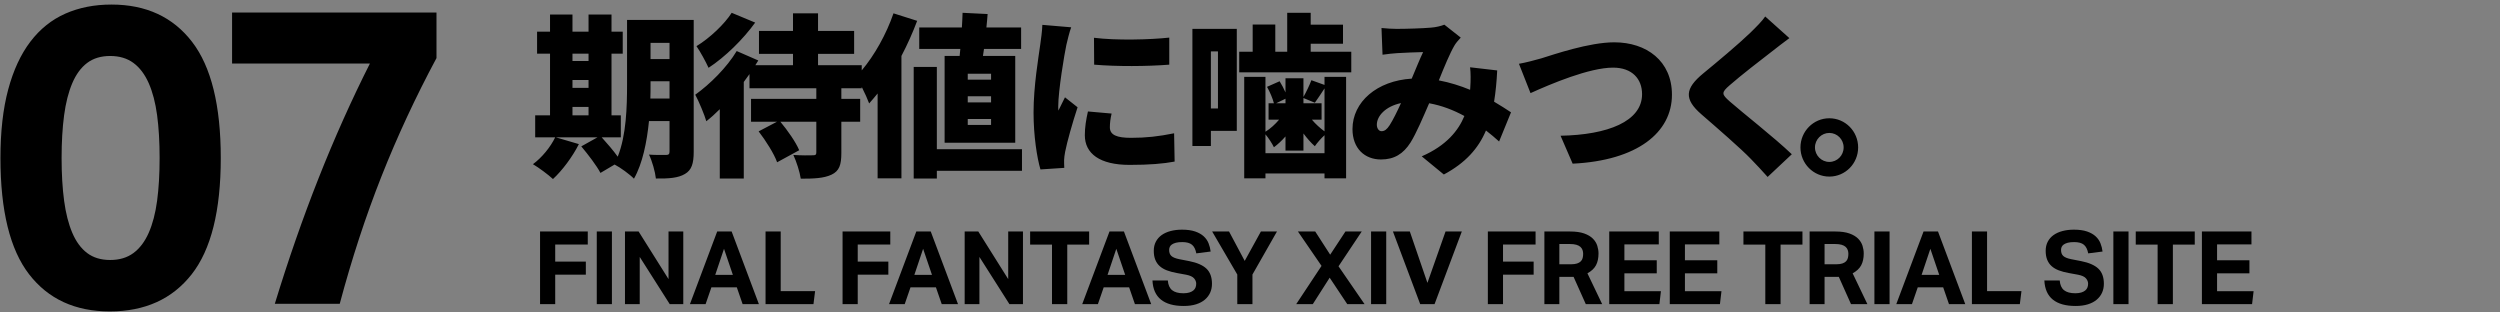
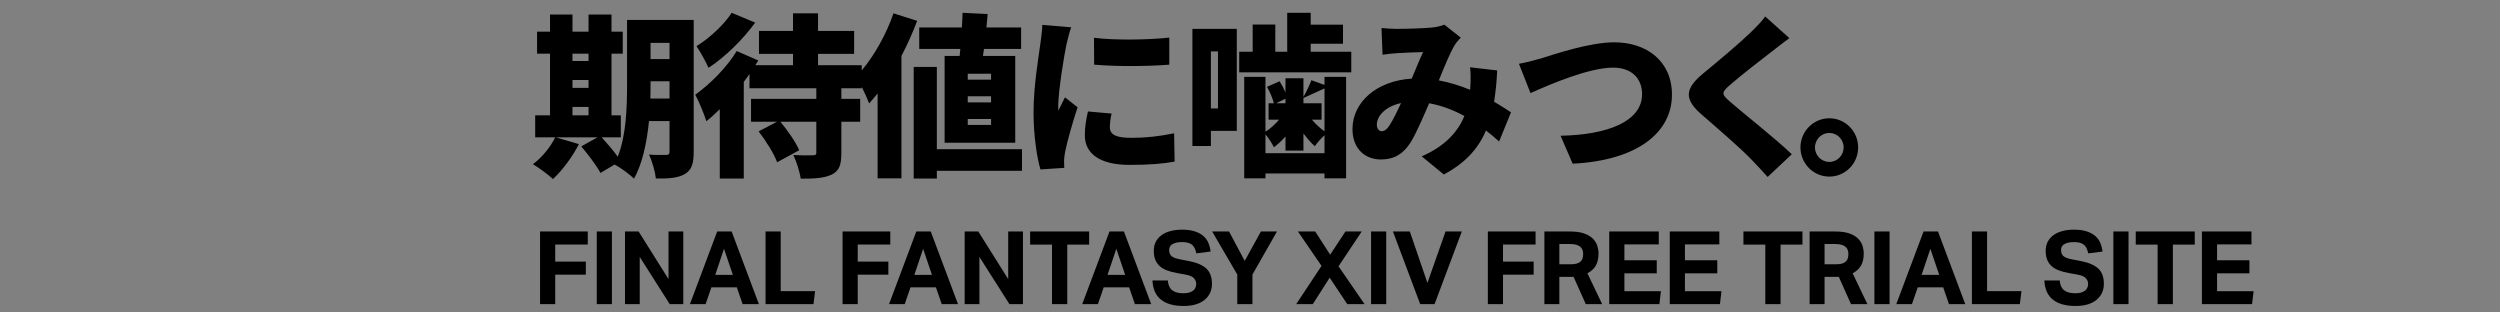
<svg xmlns="http://www.w3.org/2000/svg" width="344px" height="43px">
  <rect width="100%" height="100%" fill="#808080" stroke="none" />
-   <rect x="758" y="3665" width="344" height="43" fill="white" />
-   <path fill-rule="evenodd" fill="rgb(0, 0, 0)" d="M251.711,24.299 C249.525,24.299 247.743,22.497 247.743,20.287 C247.743,18.076 249.525,16.274 251.711,16.274 C253.921,16.274 255.680,18.076 255.680,20.287 C255.680,22.497 253.921,24.299 251.711,24.299 ZM251.711,18.292 C250.642,18.292 249.739,19.181 249.739,20.287 C249.739,21.392 250.642,22.281 251.711,22.281 C252.804,22.281 253.684,21.392 253.684,20.287 C253.684,19.181 252.804,18.292 251.711,18.292 ZM246.552,21.224 L243.225,24.347 C242.465,23.482 241.681,22.665 240.921,21.872 C239.614,20.503 236.239,17.572 234.101,15.721 C231.701,13.631 231.843,12.190 234.338,10.124 C236.216,8.586 239.233,6.063 240.825,4.525 C241.610,3.756 242.465,2.916 242.893,2.267 L246.219,5.246 C245.340,5.895 244.532,6.520 243.891,7.024 C242.418,8.153 239.471,10.436 237.998,11.733 C236.833,12.743 236.881,12.959 238.021,13.967 C239.566,15.337 244.200,18.965 246.552,21.224 ZM216.397,22.521 L214.733,18.677 C221.220,18.557 225.949,16.707 225.949,12.959 C225.949,10.868 224.595,9.306 221.957,9.306 C218.702,9.306 213.403,11.541 210.599,12.814 L209.007,8.778 C209.862,8.634 211.241,8.274 212.072,8.033 C213.783,7.504 218.654,5.823 222.123,5.823 C226.567,5.823 230.060,8.394 230.060,13.031 C230.060,18.244 225.284,22.088 216.397,22.521 ZM206.276,19.470 C205.705,18.965 205.111,18.437 204.470,17.956 C203.424,20.431 201.642,22.425 198.672,24.011 L195.630,21.512 C199.052,20.022 200.691,17.932 201.499,15.962 C200.002,15.145 198.387,14.520 196.652,14.208 C195.797,16.178 194.894,18.317 194.086,19.614 C193.088,21.176 191.852,21.944 190.022,21.944 C187.789,21.944 186.102,20.431 186.102,17.764 C186.102,14.016 189.476,11.108 194.252,10.820 C194.822,9.475 195.369,8.105 195.820,7.168 C194.894,7.193 193.325,7.240 192.256,7.312 C191.781,7.336 190.878,7.433 190.236,7.529 L190.094,3.853 C190.759,3.925 191.638,3.973 192.161,3.973 C193.563,3.973 195.749,3.901 196.890,3.804 C197.555,3.756 198.268,3.588 198.743,3.396 L201.000,5.174 C200.620,5.583 200.311,5.943 200.121,6.279 C199.527,7.289 198.743,9.162 197.983,11.060 C199.503,11.349 200.953,11.806 202.284,12.358 L202.307,12.094 C202.379,11.036 202.379,10.052 202.284,9.258 L206.014,9.691 C205.943,11.229 205.800,12.670 205.586,13.992 C206.489,14.520 207.297,15.049 207.915,15.457 L206.276,19.470 ZM189.452,17.163 C189.452,17.668 189.737,18.052 190.094,18.052 C190.521,18.052 190.830,17.812 191.210,17.235 C191.686,16.490 192.232,15.385 192.779,14.184 C190.640,14.640 189.452,15.962 189.452,17.163 ZM170.515,7.120 L172.368,7.120 L172.368,3.372 L175.481,3.372 L175.481,7.120 L177.120,7.120 L177.120,1.762 L180.352,1.762 L180.352,3.396 L184.796,3.396 L184.796,6.015 L180.352,6.015 L180.352,7.120 L185.936,7.120 L185.936,9.955 L170.515,9.955 L170.515,7.120 ZM166.618,20.094 L164.075,20.094 L164.075,3.973 L170.182,3.973 L170.182,18.004 L166.618,18.004 L166.618,20.094 ZM167.592,14.929 L167.592,7.072 L166.618,7.072 L166.618,14.929 L167.592,14.929 ZM155.427,22.689 C151.316,22.689 149.273,21.128 149.273,18.605 C149.273,17.524 149.439,16.490 149.701,15.337 L152.956,15.625 C152.790,16.371 152.718,16.899 152.718,17.524 C152.718,18.581 153.692,18.965 155.617,18.965 C157.732,18.965 159.419,18.773 161.558,18.340 L161.629,22.233 C160.085,22.521 158.207,22.689 155.427,22.689 ZM150.556,8.898 L150.532,5.198 C153.597,5.583 158.255,5.462 160.892,5.174 L160.892,8.898 C157.803,9.139 153.692,9.162 150.556,8.898 ZM146.540,13.391 L148.275,14.761 C147.562,16.923 146.825,19.542 146.564,20.887 C146.493,21.224 146.421,21.800 146.421,22.017 C146.421,22.281 146.421,22.713 146.445,23.098 L143.166,23.314 C142.691,21.704 142.216,18.701 142.216,15.481 C142.216,11.829 142.905,7.865 143.142,6.111 C143.237,5.390 143.404,4.309 143.427,3.420 L147.396,3.756 C147.182,4.285 146.825,5.751 146.730,6.183 C146.469,7.408 145.613,12.454 145.613,14.665 C145.613,14.736 145.613,15.121 145.637,15.217 C145.946,14.544 146.231,14.064 146.540,13.391 ZM128.910,24.563 L125.725,24.563 L125.725,9.210 L128.910,9.210 L128.910,20.527 L140.624,20.527 L140.624,23.506 L128.910,23.506 L128.910,24.563 ZM135.254,7.697 L139.697,7.697 L139.697,19.638 L129.979,19.638 L129.979,7.697 L132.046,7.697 L132.141,6.736 L126.486,6.736 L126.486,3.781 L132.355,3.781 C132.403,3.084 132.426,2.411 132.450,1.762 L135.896,1.931 C135.848,2.531 135.801,3.156 135.729,3.781 L140.505,3.781 L140.505,6.736 L135.397,6.736 L135.254,7.697 ZM133.163,17.187 L136.371,17.187 L136.371,16.371 L133.163,16.371 L133.163,17.187 ZM133.163,14.088 L136.371,14.088 L136.371,13.247 L133.163,13.247 L133.163,14.088 ZM133.163,10.964 L136.371,10.964 L136.371,10.148 L133.163,10.148 L133.163,10.964 ZM124.038,24.539 L120.759,24.539 L120.759,12.862 C120.379,13.343 119.975,13.799 119.595,14.232 C119.408,13.710 118.997,12.794 118.574,11.959 L118.574,12.142 L115.770,12.142 L115.770,13.607 L118.360,13.607 L118.360,16.755 L115.770,16.755 L115.770,21.056 C115.770,22.689 115.485,23.530 114.416,24.035 C113.346,24.539 111.968,24.588 110.186,24.588 C110.043,23.626 109.592,22.233 109.164,21.320 C110.162,21.392 111.493,21.392 111.849,21.368 C112.206,21.368 112.325,21.296 112.325,20.983 L112.325,16.755 L107.382,16.755 C108.380,17.956 109.497,19.542 109.972,20.671 L106.931,22.329 C106.527,21.176 105.386,19.374 104.388,18.076 L106.907,16.755 L103.343,16.755 L103.343,13.607 L112.325,13.607 L112.325,12.142 L103.129,12.142 L103.129,10.195 C102.867,10.556 102.606,10.916 102.344,11.277 L102.344,24.563 L99.042,24.563 L99.042,15.025 C98.424,15.649 97.806,16.202 97.188,16.683 C96.974,15.890 96.143,13.895 95.667,13.031 C97.687,11.589 100.016,9.283 101.370,7.024 L104.341,8.321 C104.222,8.538 104.079,8.754 103.937,8.970 L109.117,8.970 L109.117,7.408 L104.435,7.408 L104.435,4.261 L109.117,4.261 L109.117,1.834 L112.562,1.834 L112.562,4.261 L117.528,4.261 L117.528,7.408 L112.562,7.408 L112.562,8.970 L118.574,8.970 L118.574,9.688 C120.327,7.610 121.952,4.722 122.945,1.834 L126.201,2.867 C125.607,4.453 124.870,6.111 124.038,7.697 L124.038,24.539 ZM95.834,6.351 C97.663,5.246 99.707,3.300 100.681,1.762 L103.913,3.108 C102.250,5.414 99.778,7.841 97.497,9.331 C97.141,8.538 96.356,7.096 95.834,6.351 ZM90.250,24.563 C90.155,23.650 89.728,22.137 89.300,21.272 C90.179,21.344 91.320,21.320 91.652,21.320 C92.009,21.320 92.128,21.199 92.128,20.839 L92.128,16.659 L89.300,16.659 C89.015,19.518 88.421,22.497 87.233,24.588 C86.686,24.011 85.332,23.026 84.571,22.641 L82.623,23.794 C82.124,22.834 80.936,21.272 79.985,20.142 L82.219,18.893 L76.469,18.893 L79.653,19.830 C78.773,21.584 77.348,23.482 76.088,24.635 C75.447,24.035 74.116,23.049 73.332,22.593 C74.567,21.680 75.732,20.263 76.397,18.893 L73.641,18.893 L73.641,15.866 L75.684,15.866 L75.684,7.385 L73.902,7.385 L73.902,4.357 L75.684,4.357 L75.684,2.003 L78.773,2.003 L78.773,4.357 L80.983,4.357 L80.983,2.003 L84.144,2.003 L84.144,4.357 L85.688,4.357 L85.688,7.385 L84.144,7.385 L84.144,15.866 L85.427,15.866 L85.427,18.893 L82.789,18.893 C83.526,19.710 84.405,20.719 84.999,21.560 C86.187,18.605 86.282,14.665 86.282,11.637 L86.282,2.747 L95.454,2.747 L95.454,20.887 C95.454,22.497 95.169,23.410 94.243,23.939 C93.316,24.491 92.056,24.588 90.250,24.563 ZM80.983,7.385 L78.773,7.385 L78.773,8.394 L80.983,8.394 L80.983,7.385 ZM80.983,11.012 L78.773,11.012 L78.773,12.094 L80.983,12.094 L80.983,11.012 ZM80.983,14.713 L78.773,14.713 L78.773,15.866 L80.983,15.866 L80.983,14.713 ZM92.128,5.895 L89.514,5.895 L89.514,8.129 L92.128,8.129 L92.128,5.895 ZM92.128,11.181 L89.514,11.181 L89.514,11.637 C89.514,12.238 89.514,12.886 89.490,13.559 L92.128,13.559 L92.128,11.181 ZM174.127,18.125 C174.792,17.716 175.457,17.115 176.004,16.467 L174.554,16.467 L174.554,14.208 L175.291,14.208 C175.124,13.559 174.744,12.646 174.340,11.949 L176.075,11.181 C176.360,11.637 176.669,12.214 176.883,12.718 L176.883,10.772 L179.354,10.772 L179.354,13.343 C179.734,12.670 180.210,11.685 180.447,11.036 L182.253,11.685 L182.253,10.580 L185.223,10.580 L185.223,24.539 L182.253,24.539 L182.253,23.867 L174.127,23.867 L174.127,24.539 L171.204,24.539 L171.204,10.580 L174.127,10.580 L174.127,18.125 ZM176.883,13.583 L175.600,14.208 L176.883,14.208 L176.883,13.583 ZM182.253,12.166 C181.754,12.911 181.302,13.631 180.922,14.136 L179.354,13.487 L179.354,14.208 L181.849,14.208 L181.849,16.467 L180.518,16.467 C181.017,17.067 181.659,17.644 182.253,18.076 L182.253,12.166 ZM174.127,21.080 L182.253,21.080 L182.253,18.605 C181.778,19.037 181.231,19.662 180.922,20.118 C180.400,19.662 179.853,19.037 179.354,18.365 L179.354,20.719 L176.883,20.719 L176.883,18.773 C176.384,19.349 175.814,19.879 175.291,20.263 C175.053,19.758 174.554,18.989 174.127,18.485 L174.127,21.080 Z" />
+   <path fill-rule="evenodd" fill="rgb(0, 0, 0)" d="M251.711,24.299 C249.525,24.299 247.743,22.497 247.743,20.287 C247.743,18.076 249.525,16.274 251.711,16.274 C253.921,16.274 255.680,18.076 255.680,20.287 C255.680,22.497 253.921,24.299 251.711,24.299 ZM251.711,18.292 C250.642,18.292 249.739,19.181 249.739,20.287 C249.739,21.392 250.642,22.281 251.711,22.281 C252.804,22.281 253.684,21.392 253.684,20.287 C253.684,19.181 252.804,18.292 251.711,18.292 ZM246.552,21.224 L243.225,24.347 C242.465,23.482 241.681,22.665 240.921,21.872 C239.614,20.503 236.239,17.572 234.101,15.721 C231.701,13.631 231.843,12.190 234.338,10.124 C236.216,8.586 239.233,6.063 240.825,4.525 C241.610,3.756 242.465,2.916 242.893,2.267 L246.219,5.246 C245.340,5.895 244.532,6.520 243.891,7.024 C242.418,8.153 239.471,10.436 237.998,11.733 C236.833,12.743 236.881,12.959 238.021,13.967 C239.566,15.337 244.200,18.965 246.552,21.224 ZM216.397,22.521 L214.733,18.677 C221.220,18.557 225.949,16.707 225.949,12.959 C225.949,10.868 224.595,9.306 221.957,9.306 C218.702,9.306 213.403,11.541 210.599,12.814 L209.007,8.778 C209.862,8.634 211.241,8.274 212.072,8.033 C213.783,7.504 218.654,5.823 222.123,5.823 C226.567,5.823 230.060,8.394 230.060,13.031 C230.060,18.244 225.284,22.088 216.397,22.521 ZM206.276,19.470 C205.705,18.965 205.111,18.437 204.470,17.956 C203.424,20.431 201.642,22.425 198.672,24.011 L195.630,21.512 C199.052,20.022 200.691,17.932 201.499,15.962 C200.002,15.145 198.387,14.520 196.652,14.208 C195.797,16.178 194.894,18.317 194.086,19.614 C193.088,21.176 191.852,21.944 190.022,21.944 C187.789,21.944 186.102,20.431 186.102,17.764 C186.102,14.016 189.476,11.108 194.252,10.820 C194.822,9.475 195.369,8.105 195.820,7.168 C194.894,7.193 193.325,7.240 192.256,7.312 C191.781,7.336 190.878,7.433 190.236,7.529 L190.094,3.853 C190.759,3.925 191.638,3.973 192.161,3.973 C193.563,3.973 195.749,3.901 196.890,3.804 C197.555,3.756 198.268,3.588 198.743,3.396 L201.000,5.174 C200.620,5.583 200.311,5.943 200.121,6.279 C199.527,7.289 198.743,9.162 197.983,11.060 C199.503,11.349 200.953,11.806 202.284,12.358 L202.307,12.094 C202.379,11.036 202.379,10.052 202.284,9.258 L206.014,9.691 C205.943,11.229 205.800,12.670 205.586,13.992 C206.489,14.520 207.297,15.049 207.915,15.457 L206.276,19.470 ZM189.452,17.163 C189.452,17.668 189.737,18.052 190.094,18.052 C190.521,18.052 190.830,17.812 191.210,17.235 C191.686,16.490 192.232,15.385 192.779,14.184 C190.640,14.640 189.452,15.962 189.452,17.163 ZM170.515,7.120 L172.368,7.120 L172.368,3.372 L175.481,3.372 L175.481,7.120 L177.120,7.120 L177.120,1.762 L180.352,1.762 L180.352,3.396 L184.796,3.396 L184.796,6.015 L180.352,6.015 L180.352,7.120 L185.936,7.120 L185.936,9.955 L170.515,9.955 L170.515,7.120 ZM166.618,20.094 L164.075,20.094 L164.075,3.973 L170.182,3.973 L170.182,18.004 L166.618,18.004 L166.618,20.094 ZM167.592,14.929 L167.592,7.072 L166.618,7.072 L166.618,14.929 L167.592,14.929 ZM155.427,22.689 C151.316,22.689 149.273,21.128 149.273,18.605 C149.273,17.524 149.439,16.490 149.701,15.337 L152.956,15.625 C152.790,16.371 152.718,16.899 152.718,17.524 C152.718,18.581 153.692,18.965 155.617,18.965 C157.732,18.965 159.419,18.773 161.558,18.340 L161.629,22.233 C160.085,22.521 158.207,22.689 155.427,22.689 ZM150.556,8.898 L150.532,5.198 C153.597,5.583 158.255,5.462 160.892,5.174 L160.892,8.898 C157.803,9.139 153.692,9.162 150.556,8.898 ZM146.540,13.391 L148.275,14.761 C147.562,16.923 146.825,19.542 146.564,20.887 C146.493,21.224 146.421,21.800 146.421,22.017 C146.421,22.281 146.421,22.713 146.445,23.098 L143.166,23.314 C142.691,21.704 142.216,18.701 142.216,15.481 C142.216,11.829 142.905,7.865 143.142,6.111 C143.237,5.390 143.404,4.309 143.427,3.420 L147.396,3.756 C147.182,4.285 146.825,5.751 146.730,6.183 C146.469,7.408 145.613,12.454 145.613,14.665 C145.613,14.736 145.613,15.121 145.637,15.217 C145.946,14.544 146.231,14.064 146.540,13.391 ZM128.910,24.563 L125.725,24.563 L125.725,9.210 L128.910,9.210 L128.910,20.527 L140.624,20.527 L140.624,23.506 L128.910,23.506 L128.910,24.563 ZM135.254,7.697 L139.697,7.697 L139.697,19.638 L129.979,19.638 L129.979,7.697 L132.046,7.697 L132.141,6.736 L126.486,6.736 L126.486,3.781 L132.355,3.781 C132.403,3.084 132.426,2.411 132.450,1.762 L135.896,1.931 C135.848,2.531 135.801,3.156 135.729,3.781 L140.505,3.781 L140.505,6.736 L135.397,6.736 L135.254,7.697 ZM133.163,17.187 L136.371,17.187 L136.371,16.371 L133.163,16.371 L133.163,17.187 ZM133.163,14.088 L136.371,14.088 L136.371,13.247 L133.163,13.247 L133.163,14.088 ZM133.163,10.964 L136.371,10.964 L136.371,10.148 L133.163,10.148 L133.163,10.964 ZM124.038,24.539 L120.759,24.539 L120.759,12.862 C120.379,13.343 119.975,13.799 119.595,14.232 C119.408,13.710 118.997,12.794 118.574,11.959 L118.574,12.142 L115.770,12.142 L115.770,13.607 L118.360,13.607 L118.360,16.755 L115.770,16.755 L115.770,21.056 C115.770,22.689 115.485,23.530 114.416,24.035 C113.346,24.539 111.968,24.588 110.186,24.588 C110.043,23.626 109.592,22.233 109.164,21.320 C110.162,21.392 111.493,21.392 111.849,21.368 C112.206,21.368 112.325,21.296 112.325,20.983 L112.325,16.755 L107.382,16.755 C108.380,17.956 109.497,19.542 109.972,20.671 L106.931,22.329 C106.527,21.176 105.386,19.374 104.388,18.076 L106.907,16.755 L103.343,16.755 L103.343,13.607 L112.325,13.607 L112.325,12.142 L103.129,12.142 L103.129,10.195 C102.867,10.556 102.606,10.916 102.344,11.277 L102.344,24.563 L99.042,24.563 L99.042,15.025 C98.424,15.649 97.806,16.202 97.188,16.683 C96.974,15.890 96.143,13.895 95.667,13.031 C97.687,11.589 100.016,9.283 101.370,7.024 L104.341,8.321 C104.222,8.538 104.079,8.754 103.937,8.970 L109.117,8.970 L109.117,7.408 L104.435,7.408 L104.435,4.261 L109.117,4.261 L109.117,1.834 L112.562,1.834 L112.562,4.261 L117.528,4.261 L117.528,7.408 L112.562,7.408 L112.562,8.970 L118.574,8.970 L118.574,9.688 C120.327,7.610 121.952,4.722 122.945,1.834 L126.201,2.867 C125.607,4.453 124.870,6.111 124.038,7.697 L124.038,24.539 ZM95.834,6.351 C97.663,5.246 99.707,3.300 100.681,1.762 L103.913,3.108 C102.250,5.414 99.778,7.841 97.497,9.331 C97.141,8.538 96.356,7.096 95.834,6.351 ZM90.250,24.563 C90.155,23.650 89.728,22.137 89.300,21.272 C90.179,21.344 91.320,21.320 91.652,21.320 C92.009,21.320 92.128,21.199 92.128,20.839 L92.128,16.659 L89.300,16.659 C89.015,19.518 88.421,22.497 87.233,24.588 C86.686,24.011 85.332,23.026 84.571,22.641 L82.623,23.794 C82.124,22.834 80.936,21.272 79.985,20.142 L82.219,18.893 L76.469,18.893 L79.653,19.830 C78.773,21.584 77.348,23.482 76.088,24.635 C75.447,24.035 74.116,23.049 73.332,22.593 C74.567,21.680 75.732,20.263 76.397,18.893 L73.641,18.893 L73.641,15.866 L75.684,15.866 L75.684,7.385 L73.902,7.385 L73.902,4.357 L75.684,4.357 L75.684,2.003 L78.773,2.003 L78.773,4.357 L80.983,4.357 L80.983,2.003 L84.144,2.003 L84.144,4.357 L85.688,4.357 L85.688,7.385 L84.144,7.385 L84.144,15.866 L85.427,15.866 L85.427,18.893 L82.789,18.893 C83.526,19.710 84.405,20.719 84.999,21.560 C86.187,18.605 86.282,14.665 86.282,11.637 L86.282,2.747 L95.454,2.747 L95.454,20.887 C95.454,22.497 95.169,23.410 94.243,23.939 C93.316,24.491 92.056,24.588 90.250,24.563 ZM80.983,7.385 L78.773,7.385 L78.773,8.394 L80.983,8.394 L80.983,7.385 ZM80.983,11.012 L78.773,11.012 L78.773,12.094 L80.983,12.094 L80.983,11.012 ZM80.983,14.713 L78.773,14.713 L78.773,15.866 L80.983,15.866 L80.983,14.713 ZM92.128,5.895 L89.514,5.895 L89.514,8.129 L92.128,8.129 L92.128,5.895 ZM92.128,11.181 L89.514,11.181 L89.514,11.637 C89.514,12.238 89.514,12.886 89.490,13.559 L92.128,13.559 L92.128,11.181 ZM174.127,18.125 C174.792,17.716 175.457,17.115 176.004,16.467 L174.554,16.467 L174.554,14.208 L175.291,14.208 C175.124,13.559 174.744,12.646 174.340,11.949 L176.075,11.181 C176.360,11.637 176.669,12.214 176.883,12.718 L176.883,10.772 L179.354,10.772 L179.354,13.343 C179.734,12.670 180.210,11.685 180.447,11.036 L182.253,11.685 L182.253,10.580 L185.223,10.580 L185.223,24.539 L182.253,24.539 L182.253,23.867 L174.127,23.867 L174.127,24.539 L171.204,24.539 L171.204,10.580 L174.127,10.580 L174.127,18.125 ZM176.883,13.583 L175.600,14.208 L176.883,14.208 L176.883,13.583 ZM182.253,12.166 L179.354,13.487 L179.354,14.208 L181.849,14.208 L181.849,16.467 L180.518,16.467 C181.017,17.067 181.659,17.644 182.253,18.076 L182.253,12.166 ZM174.127,21.080 L182.253,21.080 L182.253,18.605 C181.778,19.037 181.231,19.662 180.922,20.118 C180.400,19.662 179.853,19.037 179.354,18.365 L179.354,20.719 L176.883,20.719 L176.883,18.773 C176.384,19.349 175.814,19.879 175.291,20.263 C175.053,19.758 174.554,18.989 174.127,18.485 L174.127,21.080 Z" />
  <path fill-rule="evenodd" fill="rgb(0, 0, 0)" d="M305.069,35.816 L309.521,35.816 L309.521,37.608 L305.069,37.608 L305.069,40.072 L310.095,40.072 L309.885,41.851 L302.983,41.851 L302.983,31.854 L309.801,31.854 L309.801,33.632 L305.069,33.632 L305.069,35.816 ZM298.988,41.851 L296.888,41.851 L296.888,33.660 L293.878,33.660 L293.878,31.854 L301.998,31.854 L301.998,33.660 L298.988,33.660 L298.988,41.851 ZM290.799,31.854 L292.885,31.854 L292.885,41.851 L290.799,41.851 L290.799,31.854 ZM284.985,35.662 L286.357,35.928 C287.440,36.143 288.233,36.491 288.737,36.971 C289.241,37.452 289.493,38.145 289.493,39.050 C289.493,39.489 289.411,39.893 289.248,40.261 C289.085,40.630 288.842,40.952 288.520,41.227 C288.198,41.503 287.794,41.717 287.309,41.871 C286.824,42.025 286.254,42.102 285.601,42.102 C284.238,42.102 283.195,41.810 282.472,41.227 C281.749,40.644 281.359,39.764 281.303,38.588 L283.417,38.588 C283.464,39.204 283.662,39.652 284.012,39.932 C284.362,40.212 284.878,40.353 285.559,40.353 C285.886,40.353 286.161,40.317 286.385,40.247 C286.609,40.177 286.791,40.084 286.931,39.967 C287.071,39.850 287.171,39.713 287.232,39.554 C287.293,39.396 287.323,39.223 287.323,39.036 C287.323,38.775 287.225,38.530 287.029,38.301 C286.833,38.073 286.474,37.907 285.951,37.804 L284.649,37.566 C284.136,37.473 283.683,37.352 283.291,37.202 C282.899,37.053 282.570,36.859 282.304,36.621 C282.038,36.383 281.835,36.092 281.695,35.746 C281.555,35.401 281.485,34.991 281.485,34.514 C281.485,34.038 281.581,33.618 281.772,33.254 C281.963,32.890 282.229,32.587 282.570,32.344 C282.911,32.102 283.319,31.917 283.795,31.791 C284.271,31.665 284.794,31.602 285.363,31.602 C286.091,31.602 286.698,31.686 287.183,31.854 C287.668,32.022 288.060,32.244 288.359,32.520 C288.658,32.795 288.879,33.114 289.024,33.478 C289.169,33.842 289.264,34.220 289.311,34.612 L287.337,34.864 C287.234,34.314 287.036,33.917 286.742,33.675 C286.448,33.432 286.002,33.311 285.405,33.311 C285.050,33.311 284.759,33.341 284.530,33.401 C284.301,33.462 284.117,33.542 283.977,33.639 C283.837,33.737 283.739,33.852 283.683,33.982 C283.627,34.113 283.599,34.249 283.599,34.388 C283.599,34.762 283.704,35.042 283.914,35.228 C284.124,35.415 284.481,35.560 284.985,35.662 ZM271.335,41.851 L271.335,31.854 L273.421,31.854 L273.421,40.058 L278.153,40.058 L277.929,41.851 L271.335,41.851 ZM267.382,39.540 L263.882,39.540 L263.084,41.851 L260.928,41.851 L264.680,31.854 L266.668,31.854 L270.420,41.851 L268.180,41.851 L267.382,39.540 ZM265.618,34.235 L264.414,37.818 L266.836,37.818 L265.618,34.235 ZM257.919,31.854 L260.005,31.854 L260.005,41.851 L257.919,41.851 L257.919,31.854 ZM254.700,41.851 L253.021,38.098 L251.060,38.098 L251.060,41.851 L249.002,41.851 L249.002,31.854 L252.544,31.854 C253.329,31.854 253.975,31.945 254.484,32.127 C254.992,32.309 255.391,32.547 255.681,32.841 C255.970,33.135 256.170,33.462 256.283,33.821 C256.394,34.181 256.450,34.533 256.450,34.879 C256.450,35.522 256.334,36.064 256.100,36.502 C255.867,36.941 255.475,37.309 254.924,37.608 L256.954,41.851 L254.700,41.851 ZM254.252,34.409 C254.196,34.246 254.101,34.101 253.965,33.975 C253.830,33.849 253.643,33.751 253.405,33.681 C253.167,33.611 252.866,33.576 252.502,33.576 L251.060,33.576 L251.060,36.363 L252.684,36.363 C253.011,36.363 253.282,36.327 253.496,36.257 C253.711,36.187 253.882,36.089 254.007,35.963 C254.134,35.837 254.220,35.686 254.266,35.508 C254.313,35.331 254.337,35.135 254.337,34.920 C254.337,34.743 254.308,34.573 254.252,34.409 ZM245.007,41.851 L242.907,41.851 L242.907,33.660 L239.897,33.660 L239.897,31.854 L248.017,31.854 L248.017,33.660 L245.007,33.660 L245.007,41.851 ZM236.873,40.072 L236.663,41.851 L229.761,41.851 L229.761,31.854 L236.579,31.854 L236.579,33.632 L231.847,33.632 L231.847,35.816 L236.299,35.816 L236.299,37.608 L231.847,37.608 L231.847,40.072 L236.873,40.072 ZM228.543,40.072 L228.333,41.851 L221.431,41.851 L221.431,31.854 L228.249,31.854 L228.249,33.632 L223.517,33.632 L223.517,35.816 L227.969,35.816 L227.969,37.608 L223.517,37.608 L223.517,40.072 L228.543,40.072 ZM218.206,41.851 L216.526,38.098 L214.566,38.098 L214.566,41.851 L212.508,41.851 L212.508,31.854 L216.050,31.854 C216.834,31.854 217.480,31.945 217.989,32.127 C218.497,32.309 218.896,32.547 219.186,32.841 C219.475,33.135 219.676,33.462 219.788,33.821 C219.900,34.181 219.956,34.533 219.956,34.879 C219.956,35.522 219.839,36.064 219.606,36.502 C219.372,36.941 218.980,37.309 218.430,37.608 L220.460,41.851 L218.206,41.851 ZM217.758,34.409 C217.702,34.246 217.606,34.101 217.471,33.975 C217.335,33.849 217.149,33.751 216.911,33.681 C216.673,33.611 216.372,33.576 216.008,33.576 L214.566,33.576 L214.566,36.363 L216.190,36.363 C216.516,36.363 216.787,36.327 217.002,36.257 C217.216,36.187 217.387,36.089 217.513,35.963 C217.639,35.837 217.725,35.686 217.772,35.508 C217.818,35.331 217.842,35.135 217.842,34.920 C217.842,34.743 217.814,34.573 217.758,34.409 ZM206.815,35.998 L211.029,35.998 L211.029,37.790 L206.815,37.790 L206.815,41.851 L204.729,41.851 L204.729,31.854 L211.295,31.854 L211.295,33.646 L206.815,33.646 L206.815,35.998 ZM195.420,41.851 L191.668,31.854 L193.992,31.854 L196.414,38.924 L198.906,31.854 L201.146,31.854 L197.394,41.851 L195.420,41.851 ZM188.659,31.854 L190.745,31.854 L190.745,41.851 L188.659,41.851 L188.659,31.854 ZM185.385,41.851 L182.963,38.211 L180.639,41.851 L178.357,41.851 L181.843,36.586 L178.595,31.854 L180.975,31.854 L183.033,35.046 L185.133,31.854 L187.373,31.854 L184.181,36.642 L187.765,41.851 L185.385,41.851 ZM172.337,41.851 L170.251,41.851 L170.251,37.776 L166.793,31.854 L169.117,31.854 L171.273,35.900 L173.499,31.854 L175.711,31.854 L172.337,37.776 L172.337,41.851 ZM162.260,35.662 L163.632,35.928 C164.714,36.143 165.508,36.491 166.012,36.971 C166.516,37.452 166.768,38.145 166.768,39.050 C166.768,39.489 166.686,39.893 166.523,40.261 C166.359,40.630 166.117,40.952 165.795,41.227 C165.473,41.503 165.069,41.717 164.584,41.871 C164.098,42.025 163.529,42.102 162.876,42.102 C161.513,42.102 160.470,41.810 159.747,41.227 C159.023,40.644 158.634,39.764 158.578,38.588 L160.692,38.588 C160.738,39.204 160.937,39.652 161.287,39.932 C161.637,40.212 162.152,40.353 162.834,40.353 C163.160,40.353 163.436,40.317 163.660,40.247 C163.884,40.177 164.066,40.084 164.206,39.967 C164.346,39.850 164.446,39.713 164.507,39.554 C164.567,39.396 164.598,39.223 164.598,39.036 C164.598,38.775 164.500,38.530 164.304,38.301 C164.108,38.073 163.748,37.907 163.226,37.804 L161.924,37.566 C161.410,37.473 160.958,37.352 160.566,37.202 C160.174,37.053 159.845,36.859 159.579,36.621 C159.313,36.383 159.110,36.092 158.970,35.746 C158.830,35.401 158.760,34.991 158.760,34.514 C158.760,34.038 158.855,33.618 159.047,33.254 C159.238,32.890 159.504,32.587 159.845,32.344 C160.185,32.102 160.594,31.917 161.070,31.791 C161.546,31.665 162.068,31.602 162.638,31.602 C163.366,31.602 163.972,31.686 164.458,31.854 C164.943,32.022 165.335,32.244 165.634,32.520 C165.932,32.795 166.154,33.114 166.299,33.478 C166.443,33.842 166.539,34.220 166.586,34.612 L164.612,34.864 C164.509,34.314 164.311,33.917 164.017,33.675 C163.723,33.432 163.277,33.311 162.680,33.311 C162.325,33.311 162.033,33.341 161.805,33.401 C161.576,33.462 161.392,33.542 161.252,33.639 C161.112,33.737 161.014,33.852 160.958,33.982 C160.902,34.113 160.874,34.249 160.874,34.388 C160.874,34.762 160.979,35.042 161.189,35.228 C161.399,35.415 161.756,35.560 162.260,35.662 ZM155.368,39.540 L151.868,39.540 L151.070,41.851 L148.914,41.851 L152.666,31.854 L154.654,31.854 L158.406,41.851 L156.166,41.851 L155.368,39.540 ZM153.604,34.235 L152.400,37.818 L154.822,37.818 L153.604,34.235 ZM146.856,41.851 L144.756,41.851 L144.756,33.660 L141.746,33.660 L141.746,31.854 L149.866,31.854 L149.866,33.660 L146.856,33.660 L146.856,41.851 ZM134.768,35.354 L134.768,41.851 L132.738,41.851 L132.738,31.854 L134.614,31.854 L138.730,38.406 L138.730,31.854 L140.760,31.854 L140.760,41.851 L138.898,41.851 L134.768,35.354 ZM128.785,39.540 L125.285,39.540 L124.487,41.851 L122.331,41.851 L126.083,31.854 L128.071,31.854 L131.823,41.851 L129.583,41.851 L128.785,39.540 ZM127.021,34.235 L125.817,37.818 L128.239,37.818 L127.021,34.235 ZM118.023,35.998 L122.237,35.998 L122.237,37.790 L118.023,37.790 L118.023,41.851 L115.937,41.851 L115.937,31.854 L122.503,31.854 L122.503,33.646 L118.023,33.646 L118.023,35.998 ZM105.339,41.851 L105.339,31.854 L107.425,31.854 L107.425,40.058 L112.157,40.058 L111.933,41.851 L105.339,41.851 ZM101.387,39.540 L97.887,39.540 L97.089,41.851 L94.933,41.851 L98.685,31.854 L100.673,31.854 L104.425,41.851 L102.185,41.851 L101.387,39.540 ZM99.623,34.235 L98.419,37.818 L100.841,37.818 L99.623,34.235 ZM88.027,35.354 L88.027,41.851 L85.997,41.851 L85.997,31.854 L87.873,31.854 L91.989,38.406 L91.989,31.854 L94.019,31.854 L94.019,41.851 L92.157,41.851 L88.027,35.354 ZM82.115,31.854 L84.200,31.854 L84.200,41.851 L82.115,41.851 L82.115,31.854 ZM76.397,35.998 L80.611,35.998 L80.611,37.790 L76.397,37.790 L76.397,41.851 L74.311,41.851 L74.311,31.854 L80.877,31.854 L80.877,33.646 L76.397,33.646 L76.397,35.998 Z" />
-   <path fill-rule="evenodd" fill="rgb(0, 0, 0)" d="M52.482,24.291 C50.311,29.782 48.399,35.621 46.747,41.807 L37.813,41.807 C39.658,35.775 41.665,30.014 43.836,24.523 C46.007,19.033 48.361,13.774 50.897,8.747 L31.934,8.747 L31.934,1.729 L60.061,1.729 L60.061,7.993 C57.179,13.368 54.652,18.801 52.482,24.291 ZM15.105,42.851 C10.340,42.851 6.641,41.150 4.010,37.747 C1.377,34.345 0.062,29.009 0.062,21.739 C0.062,18.105 0.416,14.963 1.128,12.314 C1.838,9.666 2.857,7.471 4.182,5.731 C5.508,3.991 7.112,2.706 8.995,1.874 C10.877,1.043 12.991,0.627 15.335,0.627 C20.099,0.627 23.798,2.338 26.430,5.760 C29.062,9.182 30.379,14.509 30.379,21.739 C30.379,29.009 29.043,34.345 26.373,37.747 C23.702,41.150 19.946,42.851 15.105,42.851 ZM21.618,15.852 C21.387,14.132 21.003,12.662 20.465,11.444 C19.926,10.226 19.226,9.298 18.361,8.660 C17.497,8.022 16.430,7.703 15.162,7.703 C13.894,7.703 12.837,8.022 11.992,8.660 C11.147,9.298 10.465,10.226 9.946,11.444 C9.428,12.662 9.053,14.132 8.822,15.852 C8.592,17.573 8.476,19.535 8.476,21.739 C8.476,23.943 8.592,25.906 8.822,27.626 C9.053,29.347 9.428,30.816 9.946,32.034 C10.465,33.252 11.147,34.180 11.992,34.818 C12.837,35.456 13.894,35.775 15.162,35.775 C16.430,35.775 17.497,35.456 18.361,34.818 C19.226,34.180 19.926,33.252 20.465,32.034 C21.003,30.816 21.387,29.347 21.618,27.626 C21.848,25.906 21.963,23.943 21.963,21.739 C21.963,19.535 21.848,17.573 21.618,15.852 Z" />
</svg>